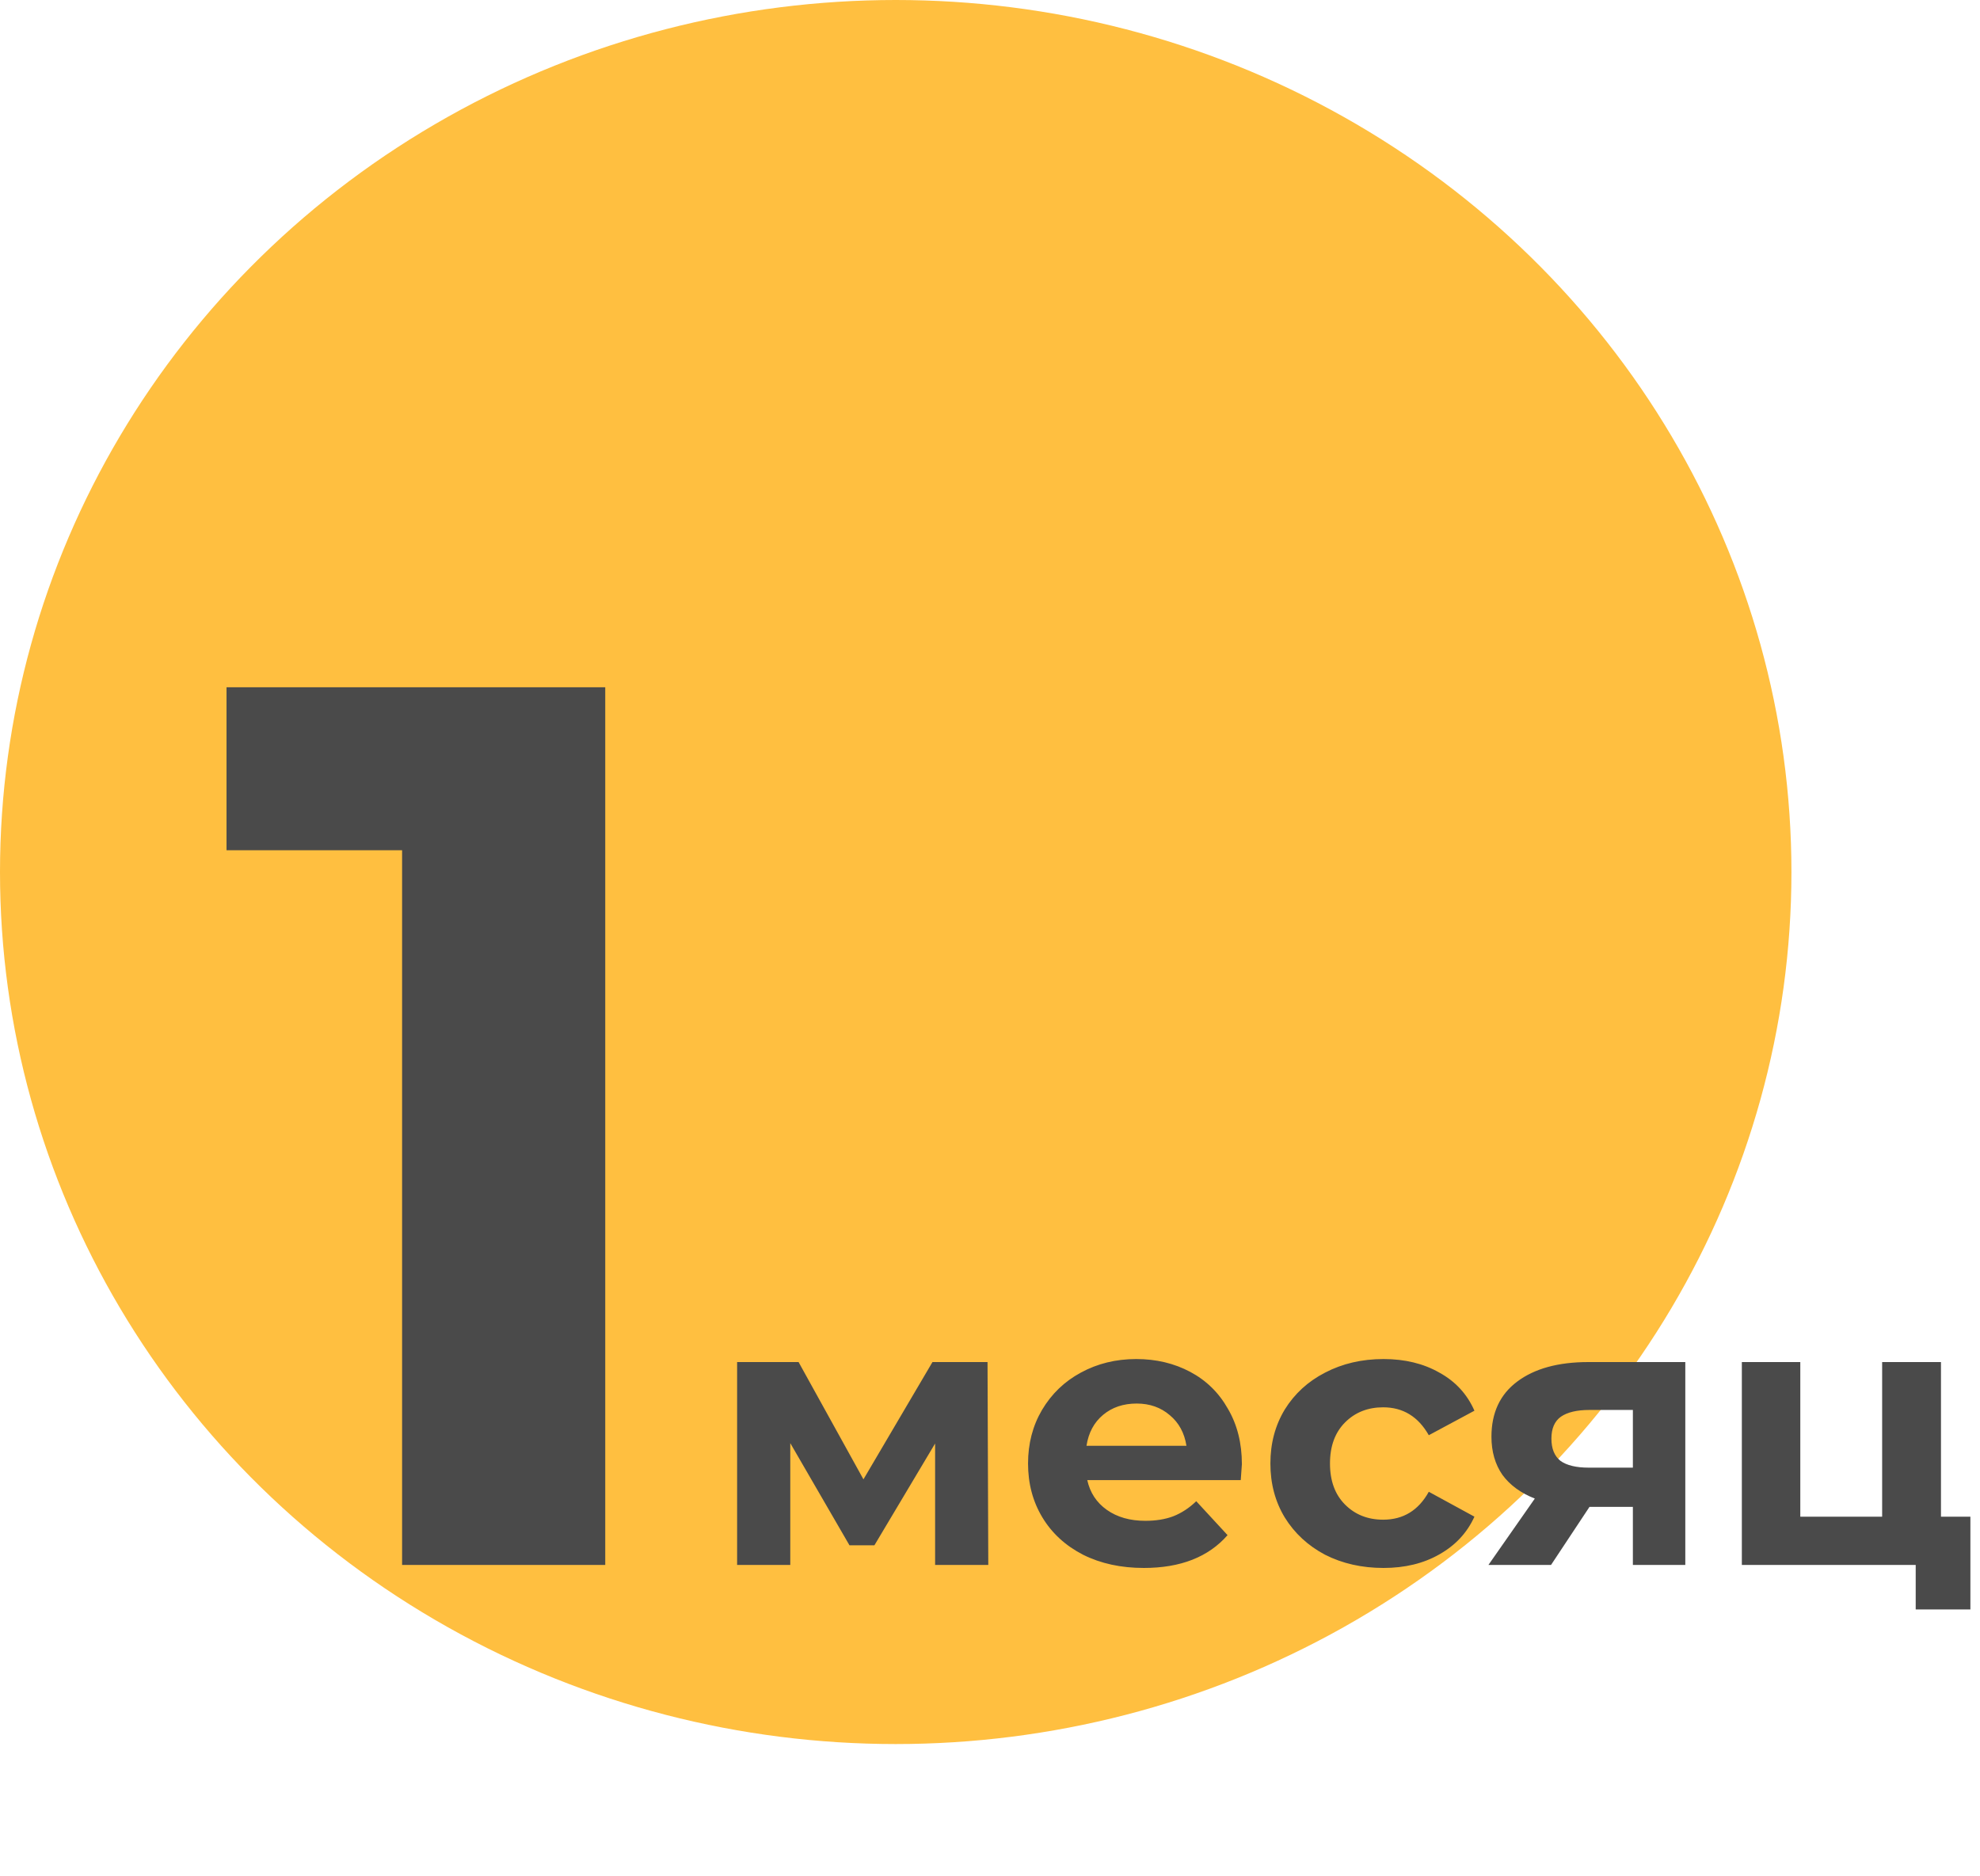
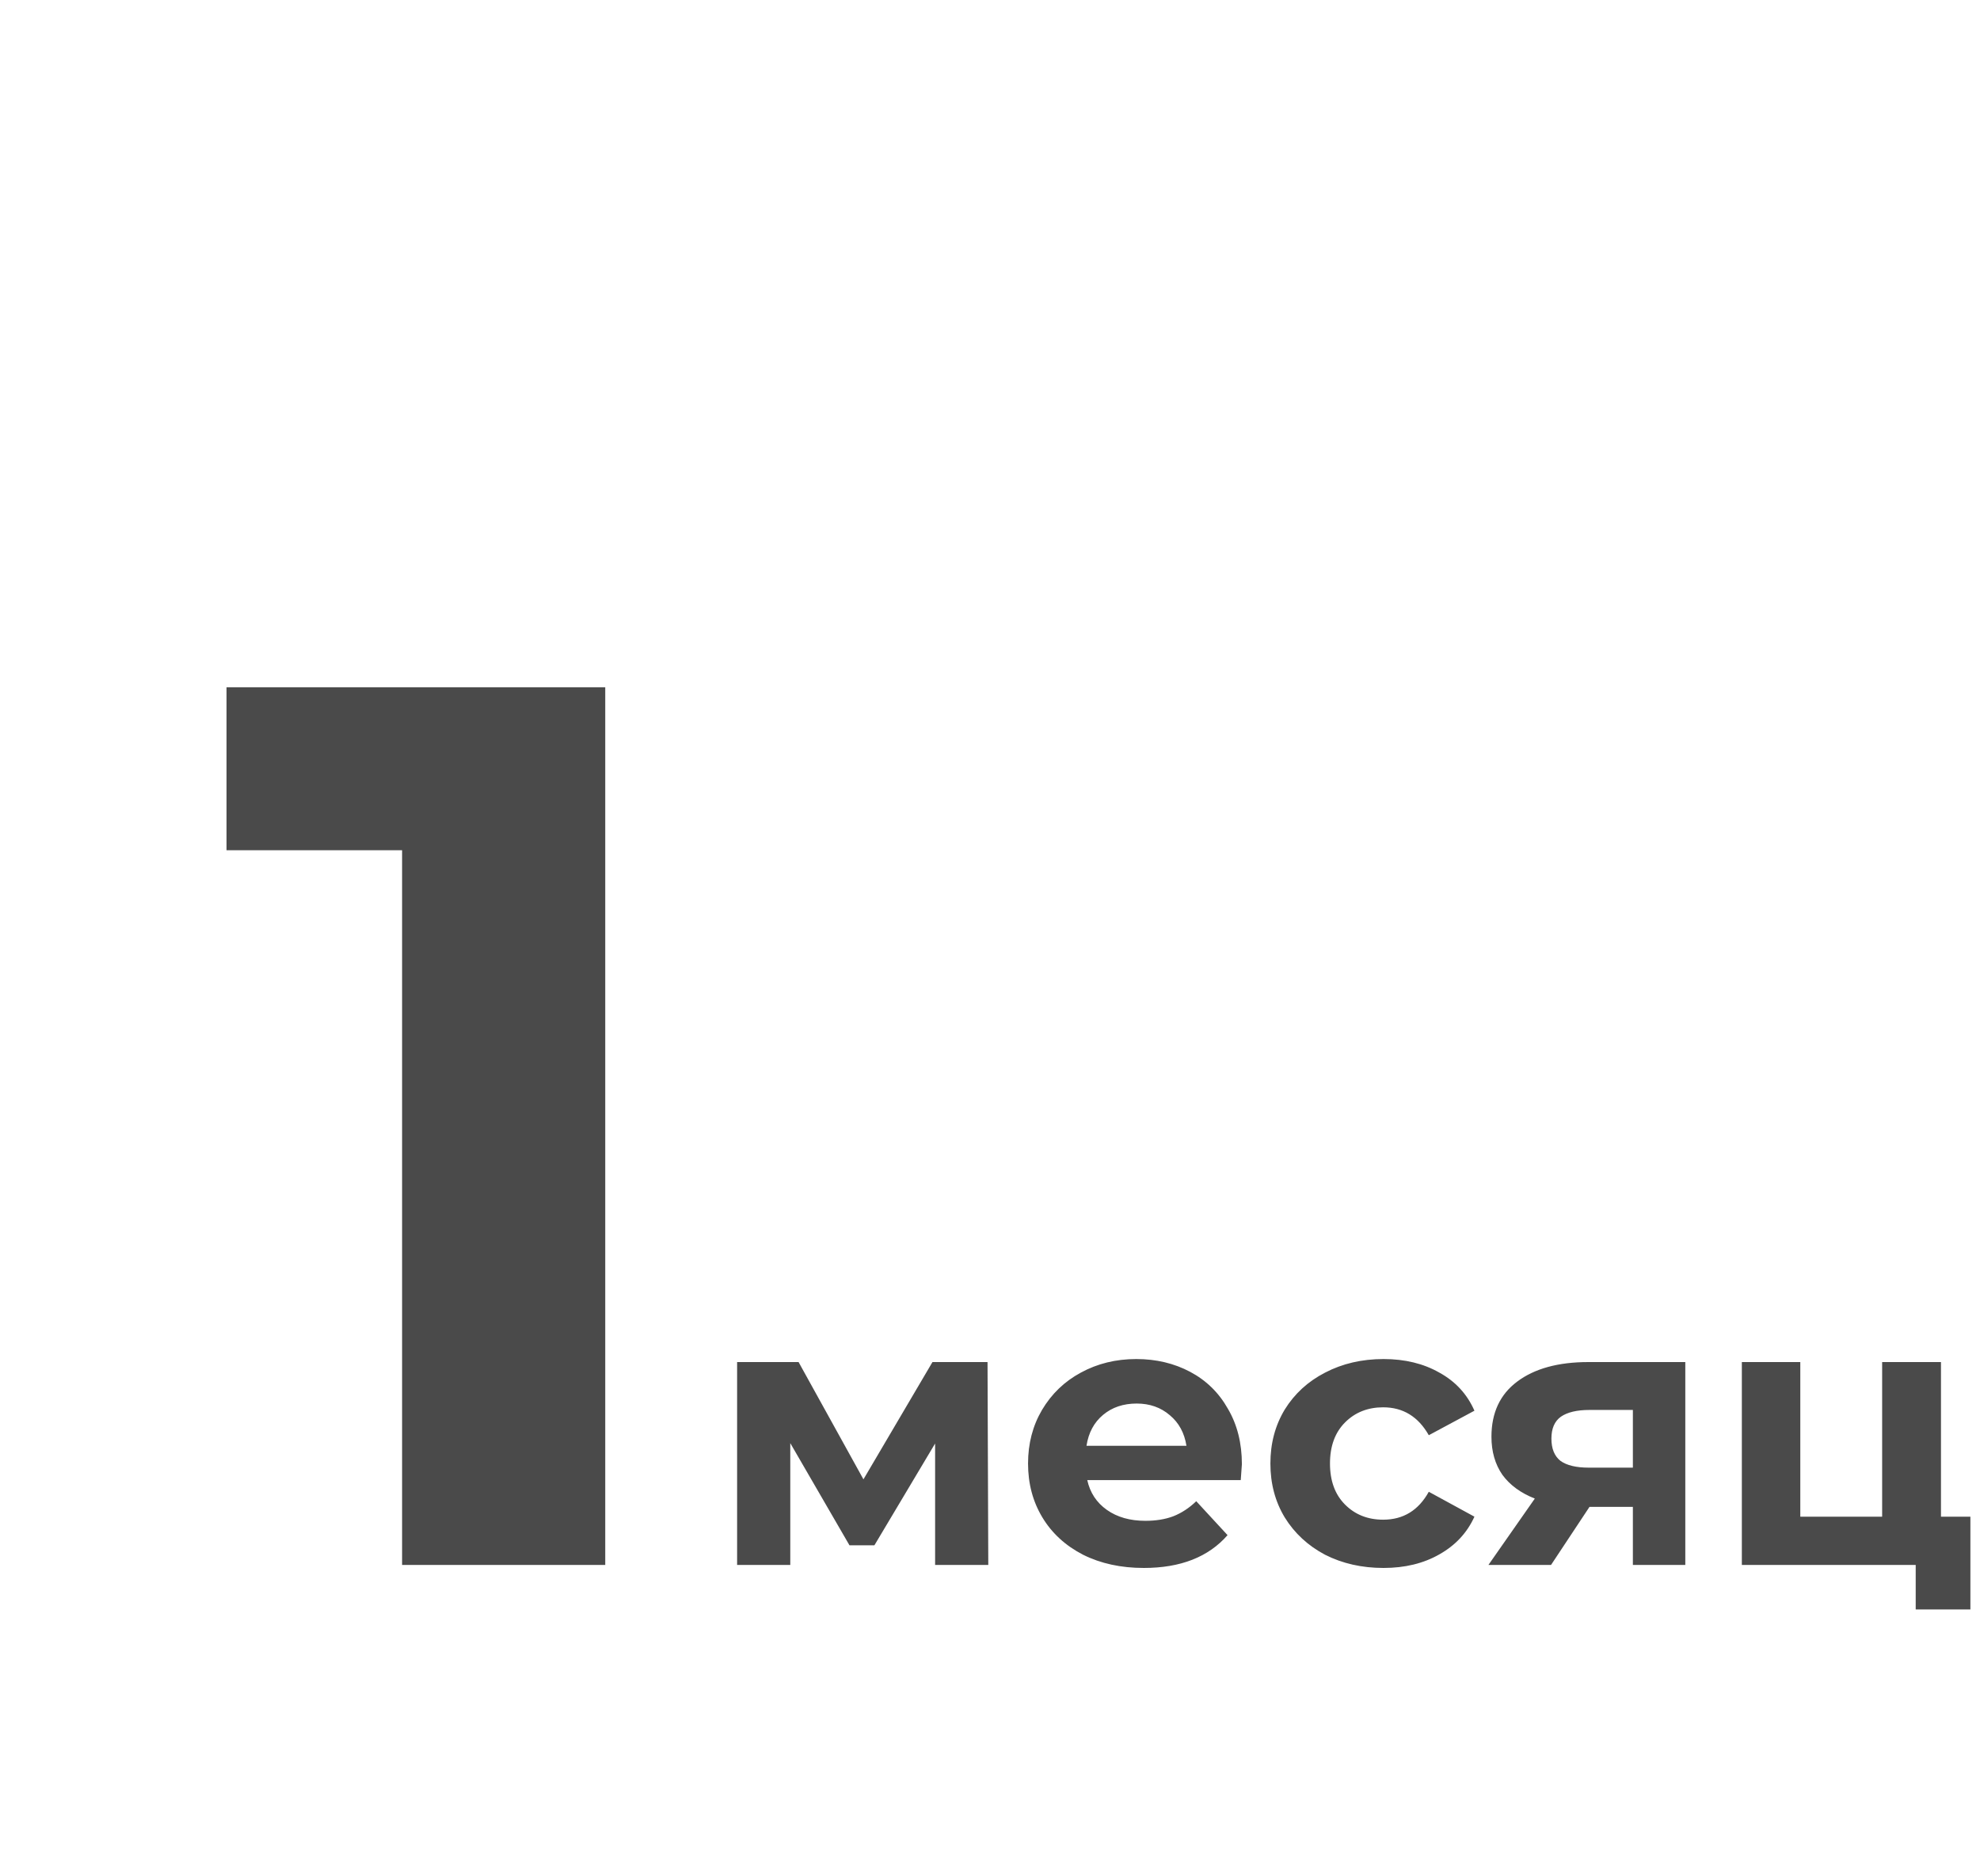
<svg xmlns="http://www.w3.org/2000/svg" width="210" height="199" viewBox="0 0 210 199" fill="none">
-   <ellipse cx="95" cy="92.5" rx="95" ry="92.5" fill="#FFBF40" />
  <path d="M64.192 72.9V166H42.646V90.19H24.026V72.9H64.192ZM99.178 166V153.12L92.738 163.92H90.098L83.818 153.08V166H78.178V144.48H84.698L91.578 156.92L98.898 144.48H104.738L104.818 166H99.178ZM131.715 155.32C131.715 155.4 131.675 155.96 131.595 157H115.315C115.609 158.333 116.302 159.387 117.395 160.16C118.489 160.933 119.849 161.32 121.475 161.32C122.595 161.32 123.582 161.16 124.435 160.84C125.315 160.493 126.129 159.96 126.875 159.24L130.195 162.84C128.169 165.16 125.209 166.32 121.315 166.32C118.889 166.32 116.742 165.853 114.875 164.92C113.009 163.96 111.569 162.64 110.555 160.96C109.542 159.28 109.035 157.373 109.035 155.24C109.035 153.133 109.529 151.24 110.515 149.56C111.529 147.853 112.902 146.533 114.635 145.6C116.395 144.64 118.355 144.16 120.515 144.16C122.622 144.16 124.529 144.613 126.235 145.52C127.942 146.427 129.275 147.733 130.235 149.44C131.222 151.12 131.715 153.08 131.715 155.32ZM120.555 148.88C119.142 148.88 117.955 149.28 116.995 150.08C116.035 150.88 115.449 151.973 115.235 153.36H125.835C125.622 152 125.035 150.92 124.075 150.12C123.115 149.293 121.942 148.88 120.555 148.88ZM146.739 166.32C144.445 166.32 142.379 165.853 140.539 164.92C138.725 163.96 137.299 162.64 136.259 160.96C135.245 159.28 134.739 157.373 134.739 155.24C134.739 153.107 135.245 151.2 136.259 149.52C137.299 147.84 138.725 146.533 140.539 145.6C142.379 144.64 144.445 144.16 146.739 144.16C149.005 144.16 150.979 144.64 152.659 145.6C154.365 146.533 155.605 147.88 156.379 149.64L151.539 152.24C150.419 150.267 148.805 149.28 146.699 149.28C145.072 149.28 143.725 149.813 142.659 150.88C141.592 151.947 141.059 153.4 141.059 155.24C141.059 157.08 141.592 158.533 142.659 159.6C143.725 160.667 145.072 161.2 146.699 161.2C148.832 161.2 150.445 160.213 151.539 158.24L156.379 160.88C155.605 162.587 154.365 163.92 152.659 164.88C150.979 165.84 149.005 166.32 146.739 166.32ZM178.744 144.48V166H173.184V159.84H168.584L164.504 166H157.864L162.784 158.96C161.29 158.373 160.144 157.533 159.344 156.44C158.57 155.32 158.184 153.973 158.184 152.4C158.184 149.867 159.09 147.92 160.904 146.56C162.744 145.173 165.264 144.48 168.464 144.48H178.744ZM168.584 149.56C167.25 149.56 166.237 149.8 165.544 150.28C164.877 150.76 164.544 151.533 164.544 152.6C164.544 153.667 164.864 154.453 165.504 154.96C166.17 155.44 167.17 155.68 168.504 155.68H173.184V149.56H168.584ZM208.981 160.88V170.72H203.181V166H184.741V144.48H190.941V160.88H199.621V144.48H205.861V160.88H208.981Z" fill="#4A4A4A" />
</svg>